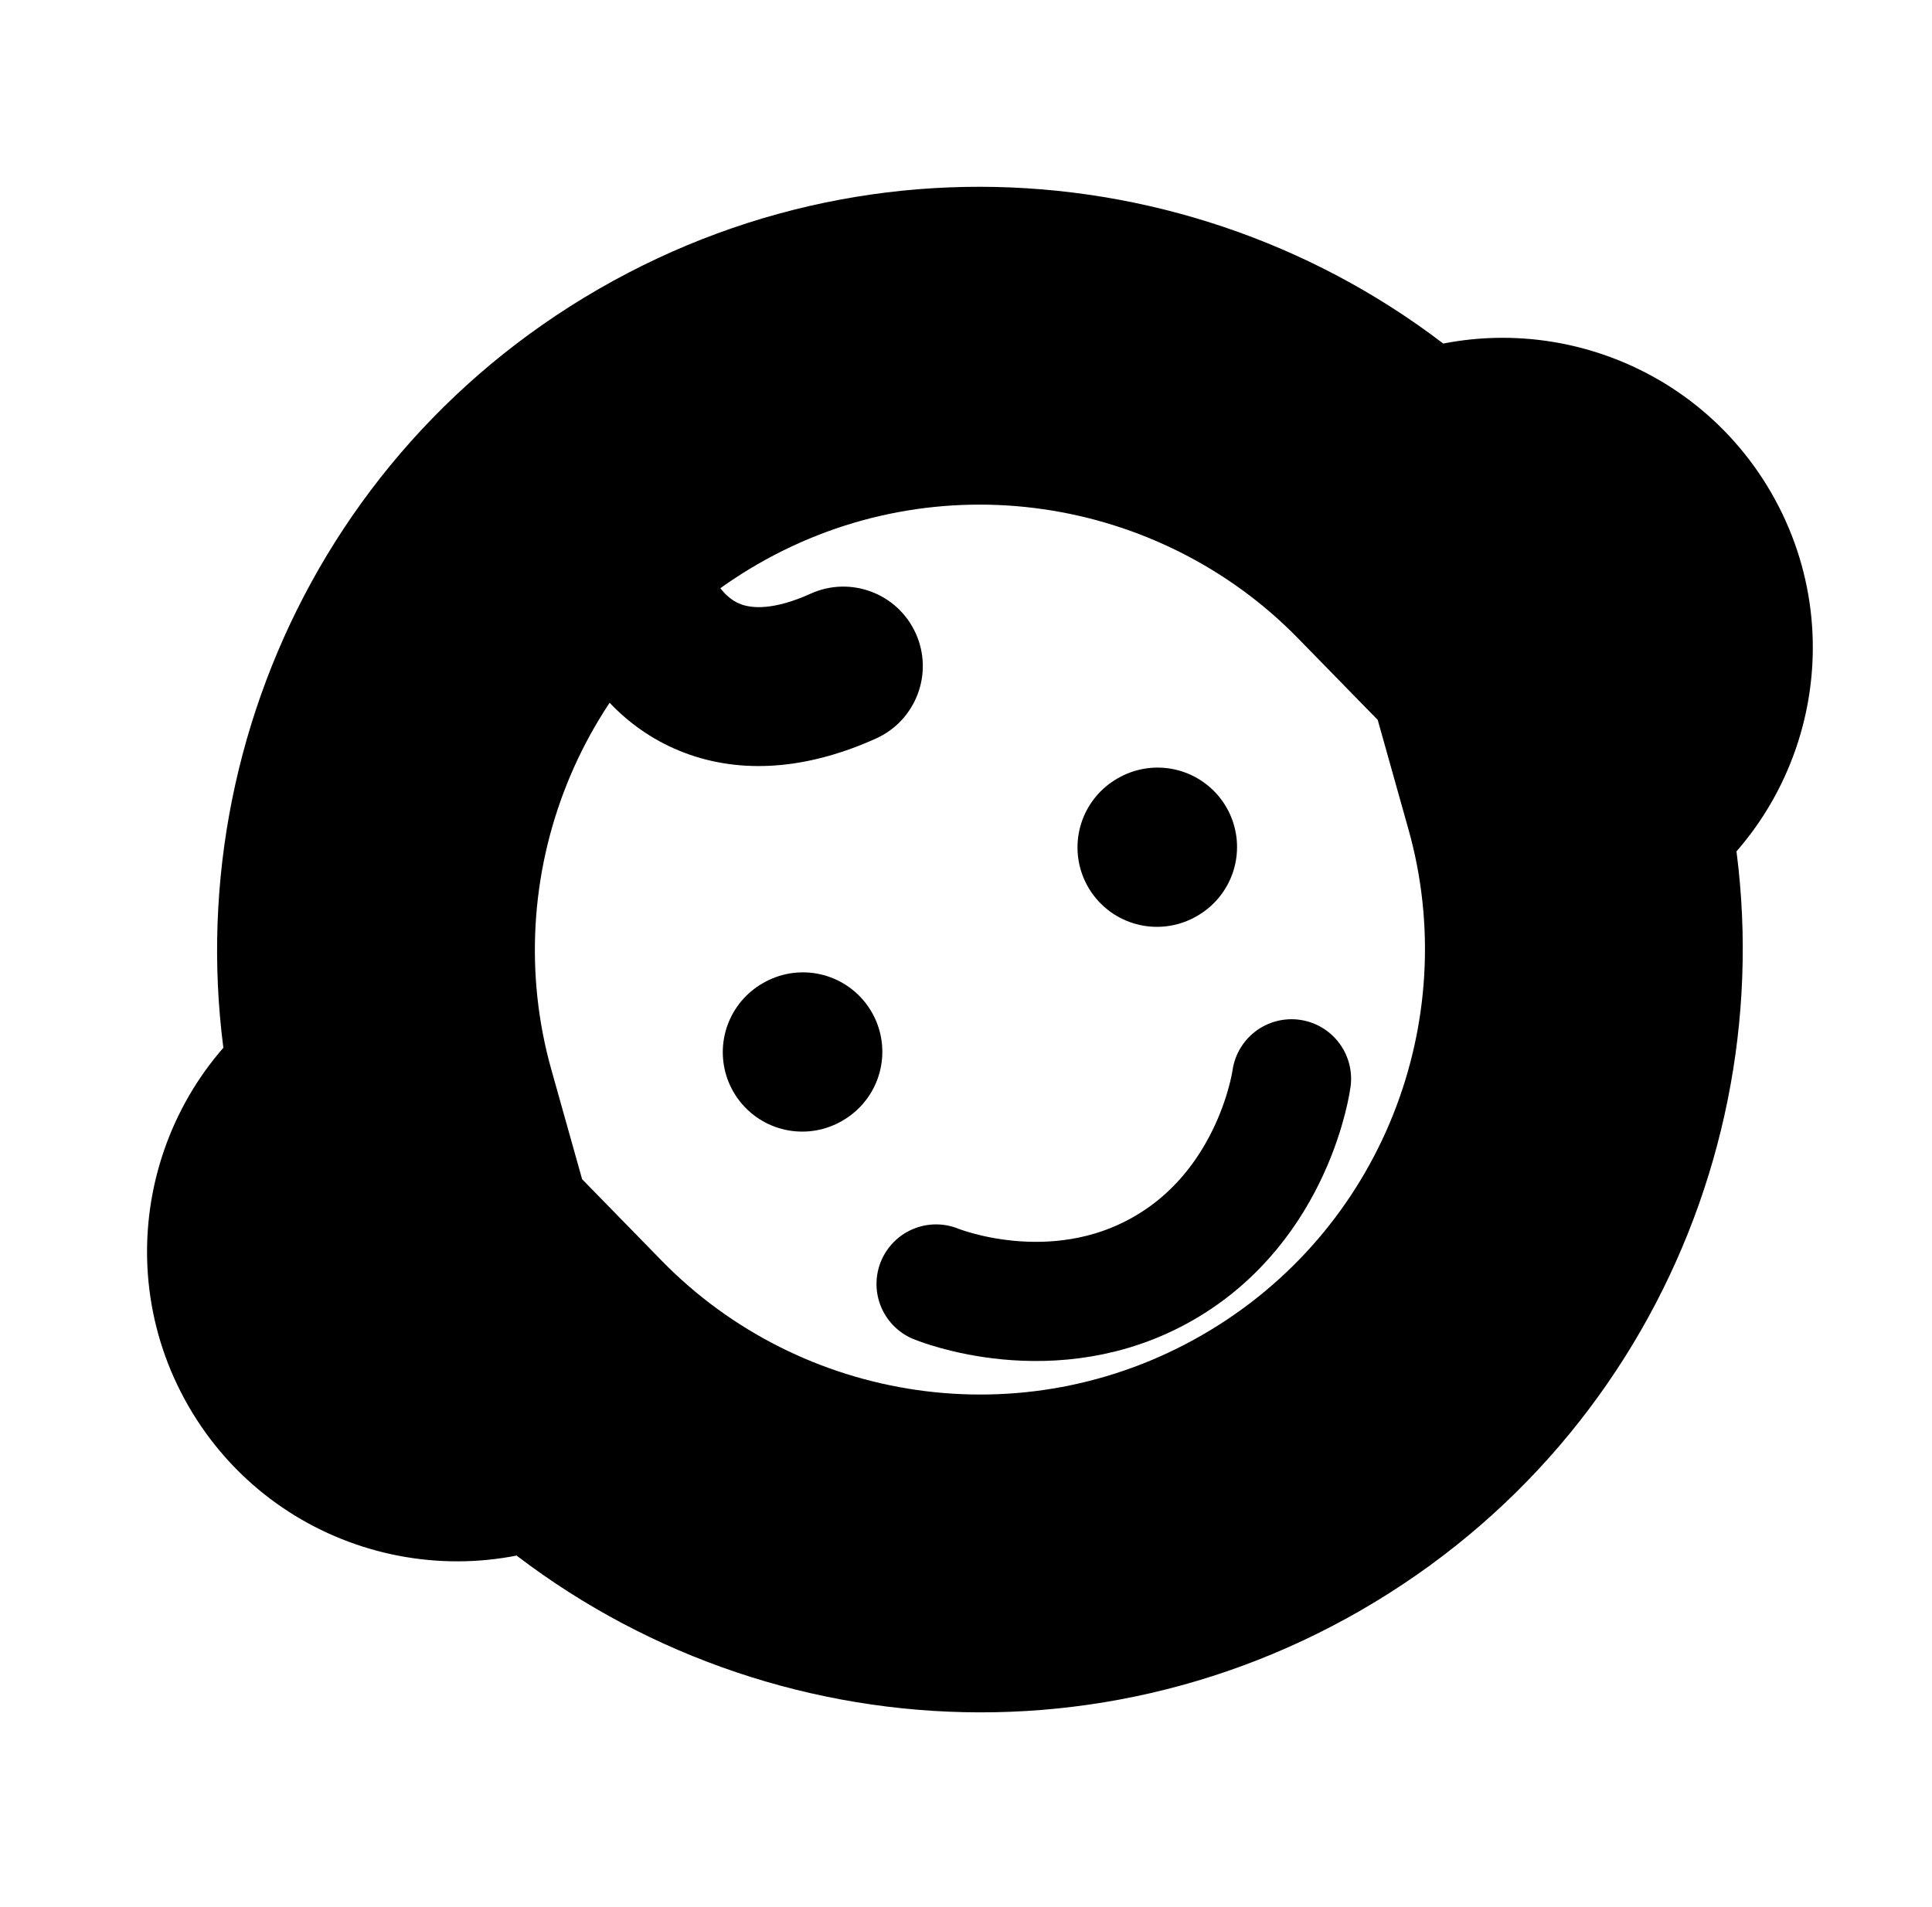
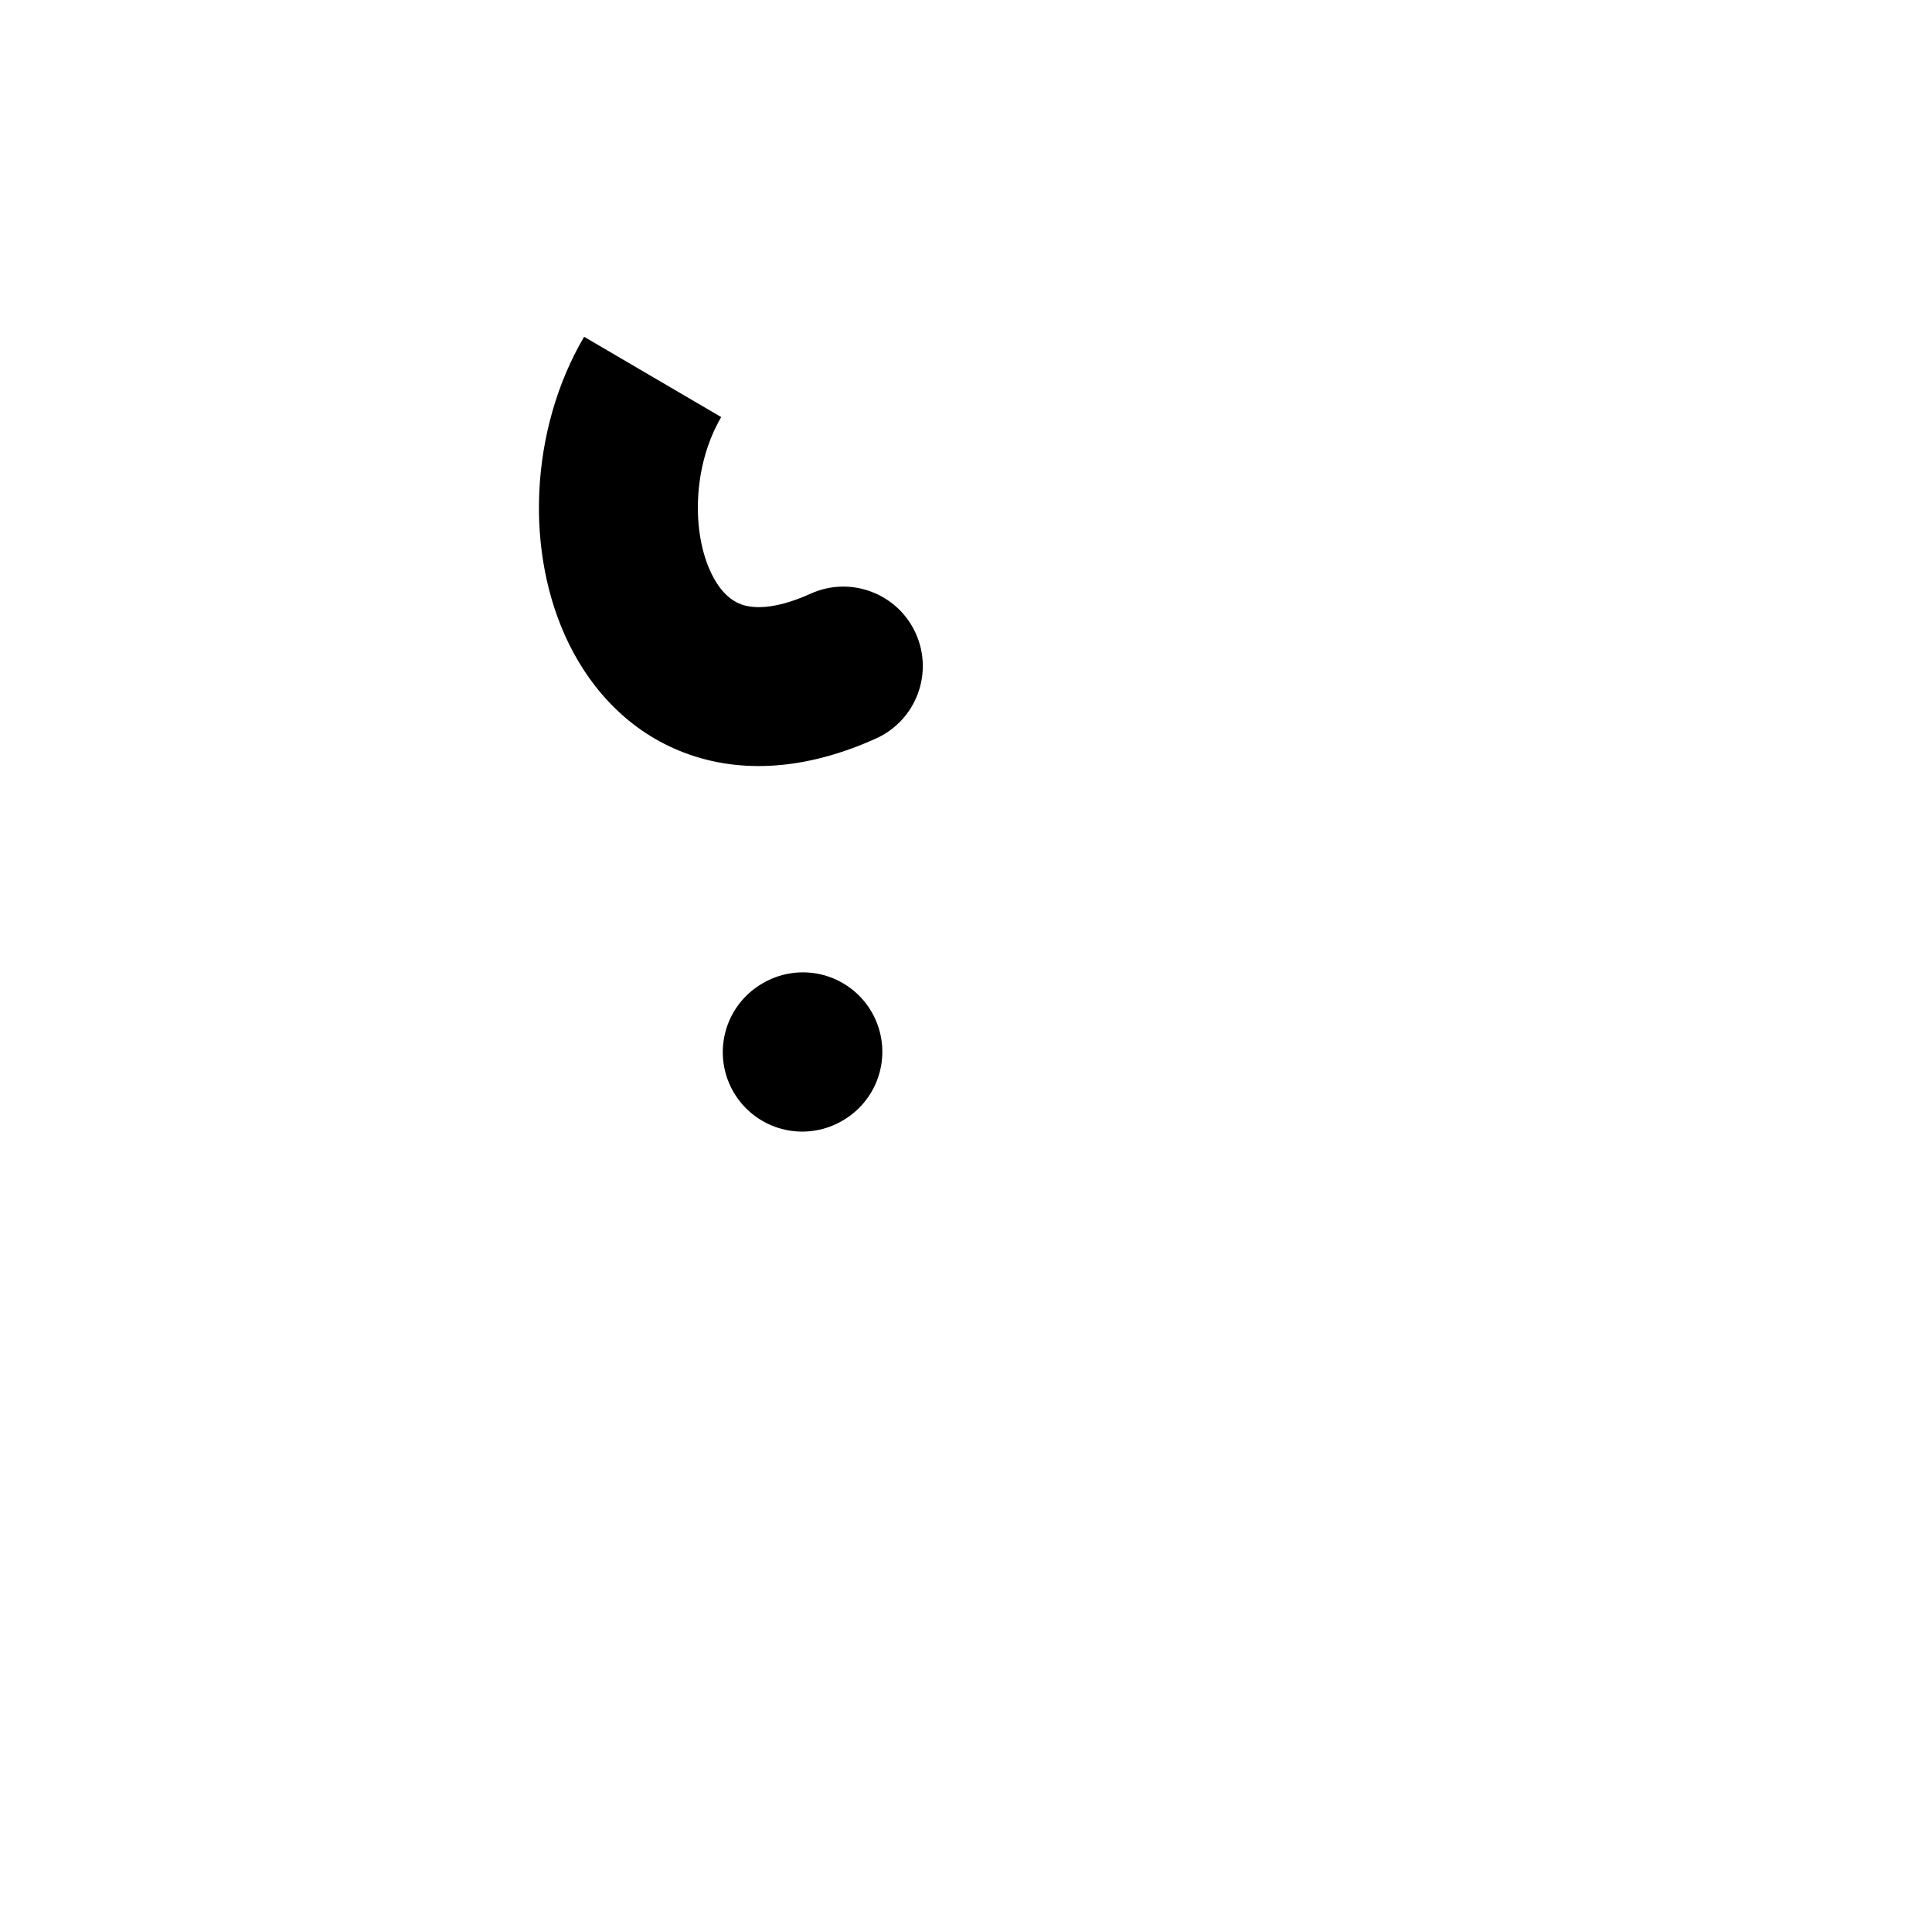
<svg xmlns="http://www.w3.org/2000/svg" width="77" height="76" viewBox="0 0 77 76" fill="none">
  <g clip-path="url(#clip0_865_640)">
    <mask id="path-1-outside-1_865_640" maskUnits="userSpaceOnUse" x="-8.593" y="-7.512" width="95.086" height="90.694" fill="black">
-       <rect fill="white" x="-8.593" y="-7.512" width="95.086" height="90.694" />
-       <path d="M27.022 17.009C36.748 11.393 48.764 13.338 56.266 21.021C56.463 20.872 56.671 20.733 56.89 20.607C59.767 18.945 63.447 19.931 65.108 22.809C66.77 25.686 65.784 29.366 62.906 31.028C62.687 31.154 62.462 31.264 62.235 31.36C65.138 41.698 60.815 53.078 51.089 58.694C41.362 64.309 29.345 62.363 21.843 54.68C21.647 54.828 21.44 54.968 21.221 55.094C18.343 56.756 14.664 55.77 13.002 52.892C11.341 50.014 12.327 46.335 15.204 44.673C15.423 44.547 15.648 44.438 15.874 44.342C12.972 34.004 17.295 22.624 27.022 17.009Z" />
-     </mask>
+       </mask>
    <path d="M27.022 17.009L23.855 11.524L23.855 11.524L27.022 17.009ZM56.266 21.021L51.735 25.445L55.632 29.436L60.083 26.075L56.266 21.021ZM56.89 20.607L53.723 15.121L53.723 15.122L56.89 20.607ZM65.108 22.809L70.593 19.642L70.593 19.642L65.108 22.809ZM62.906 31.028L66.073 36.512L66.073 36.512L62.906 31.028ZM62.235 31.36L59.767 25.527L54.63 27.701L56.138 33.072L62.235 31.36ZM51.089 58.694L54.255 64.179L54.255 64.178L51.089 58.694ZM21.843 54.68L26.375 50.255L22.478 46.265L18.027 49.626L21.843 54.68ZM21.221 55.094L24.388 60.579L24.388 60.579L21.221 55.094ZM13.002 52.892L7.517 56.059L7.517 56.059L13.002 52.892ZM15.204 44.673L12.038 39.189L12.038 39.189L15.204 44.673ZM15.874 44.342L18.344 50.174L23.48 47.999L21.972 42.63L15.874 44.342ZM27.022 17.009L30.188 22.493C37.347 18.36 46.206 19.784 51.735 25.445L56.266 21.021L60.797 16.596C51.323 6.893 36.148 4.426 23.855 11.524L27.022 17.009ZM56.266 21.021L60.083 26.075C60.086 26.073 60.077 26.079 60.056 26.091L56.89 20.607L53.723 15.122C53.264 15.386 52.84 15.671 52.449 15.966L56.266 21.021ZM56.89 20.607L60.056 26.091C59.904 26.179 59.711 26.127 59.624 25.976L65.108 22.809L70.593 19.642C67.183 13.736 59.63 11.712 53.723 15.121L56.89 20.607ZM65.108 22.809L59.624 25.975C59.536 25.824 59.588 25.63 59.739 25.543L62.906 31.028L66.073 36.512C71.979 33.102 74.004 25.549 70.593 19.642L65.108 22.809ZM62.906 31.028L59.739 25.543C59.774 25.523 59.786 25.519 59.767 25.527L62.235 31.36L64.704 37.192C65.139 37.008 65.601 36.785 66.073 36.512L62.906 31.028ZM62.235 31.36L56.138 33.072C58.277 40.691 55.081 49.075 47.922 53.209L51.089 58.694L54.255 64.178C66.549 57.081 71.999 42.704 68.333 29.647L62.235 31.36ZM51.089 58.694L47.922 53.209C40.763 57.342 31.903 55.918 26.375 50.255L21.843 54.68L17.312 59.104C26.786 68.808 41.961 71.276 54.255 64.179L51.089 58.694ZM21.843 54.68L18.027 49.626C18.009 49.639 18.019 49.63 18.054 49.61L21.221 55.094L24.388 60.579C24.861 60.306 25.284 60.018 25.66 59.734L21.843 54.68ZM21.221 55.094L18.054 49.61C18.206 49.522 18.4 49.574 18.487 49.726L13.002 52.892L7.517 56.059C10.928 61.966 18.481 63.99 24.388 60.579L21.221 55.094ZM13.002 52.892L18.487 49.726C18.575 49.877 18.523 50.071 18.371 50.158L15.204 44.673L12.038 39.189C6.131 42.599 4.107 50.152 7.517 56.059L13.002 52.892ZM15.204 44.673L18.371 50.158C18.335 50.179 18.323 50.183 18.344 50.174L15.874 44.342L13.405 38.51C12.972 38.693 12.511 38.915 12.038 39.189L15.204 44.673ZM15.874 44.342L21.972 42.63C19.833 35.011 23.029 26.627 30.189 22.493L27.022 17.009L23.855 11.524C11.562 18.622 6.111 32.997 9.777 46.054L15.874 44.342Z" fill="black" mask="url(#path-1-outside-1_865_640)" />
-     <path d="M46.11 33.778L46.136 33.763" stroke="black" stroke-width="6.333" stroke-linecap="round" stroke-linejoin="round" />
    <path d="M31.973 41.94L31.999 41.925" stroke="black" stroke-width="6.333" stroke-linecap="round" stroke-linejoin="round" />
-     <path d="M37.308 51.18C37.308 51.18 41.961 53.106 46.387 50.55C50.814 47.994 51.473 43.002 51.473 43.002" stroke="black" stroke-width="4.75" stroke-linecap="round" stroke-linejoin="round" />
    <path d="M34.917 29.435C36.511 28.714 37.218 26.837 36.496 25.244C35.775 23.651 33.899 22.944 32.306 23.665L33.612 26.55L34.917 29.435ZM26.011 15.024L23.279 13.424C21.108 17.129 20.889 22.056 22.688 25.692C23.625 27.585 25.203 29.294 27.506 30.088C29.812 30.882 32.361 30.592 34.917 29.435L33.612 26.55L32.306 23.665C30.81 24.342 29.966 24.236 29.569 24.1C29.168 23.962 28.73 23.623 28.365 22.884C27.56 21.257 27.594 18.587 28.744 16.625L26.011 15.024Z" fill="black" />
  </g>
  <defs>
    <clipPath id="clip0_865_640">
      <rect width="76" height="76" fill="white" transform="translate(0.5)" />
    </clipPath>
  </defs>
</svg>